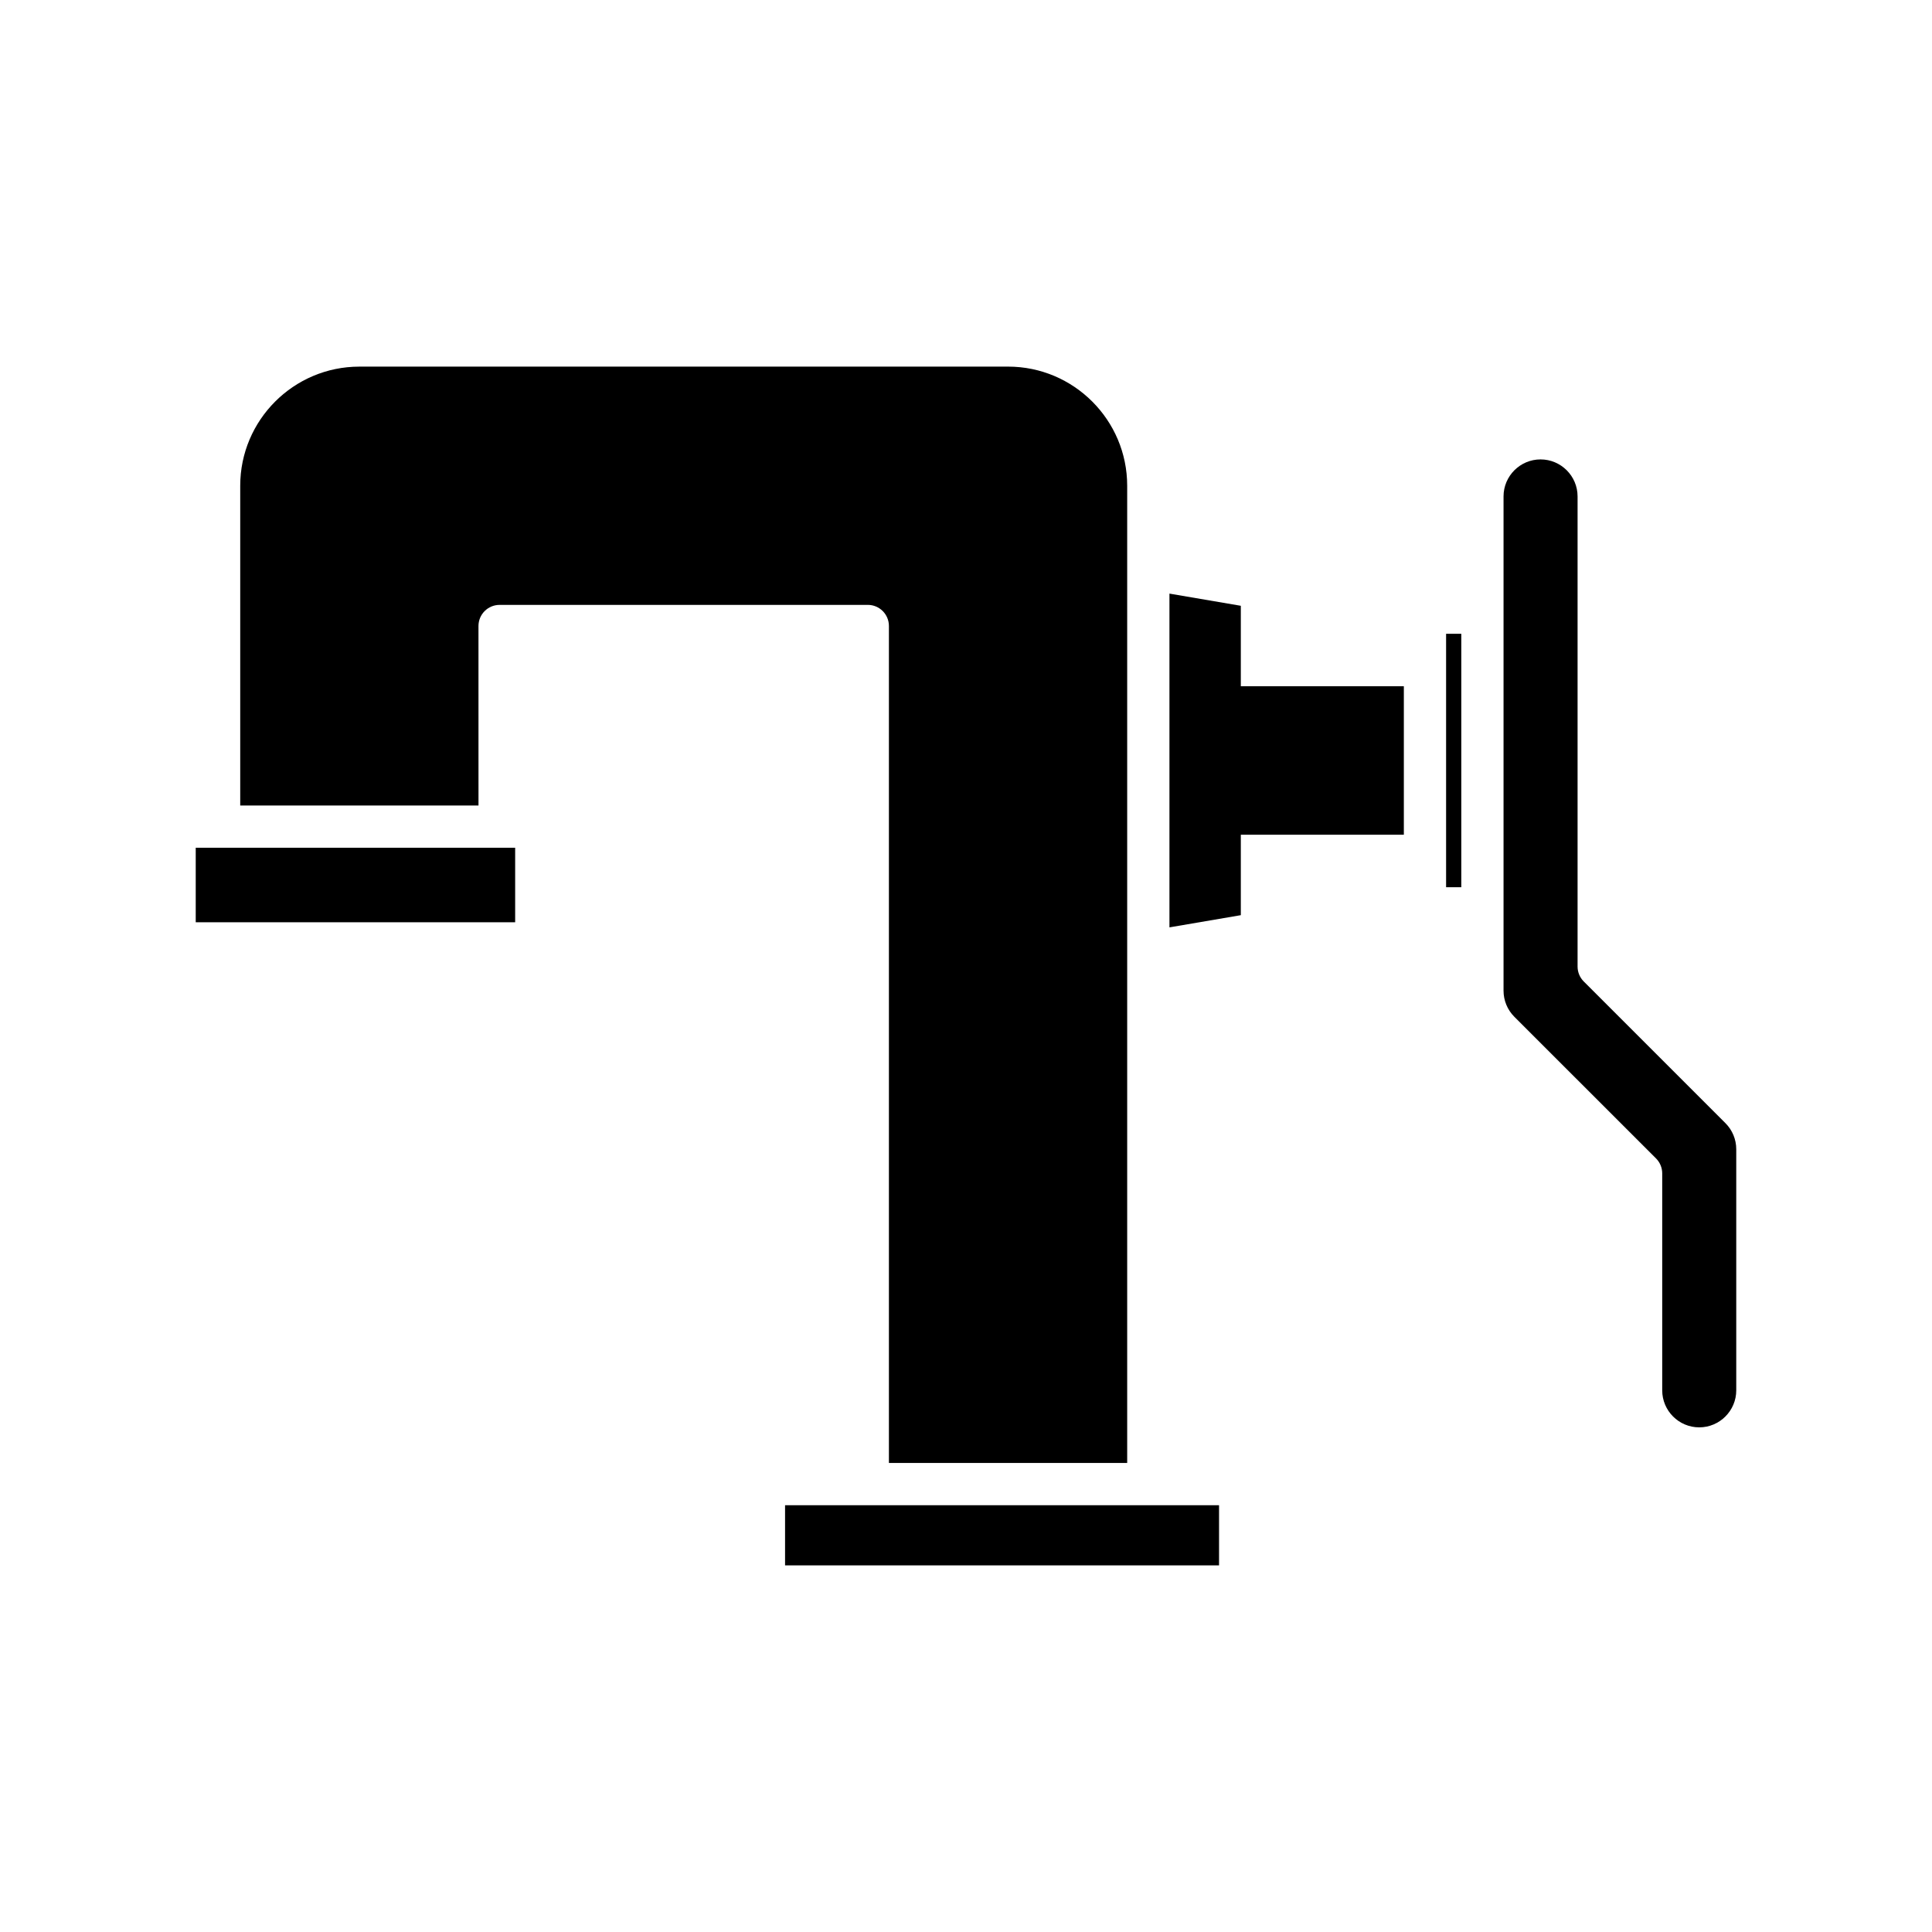
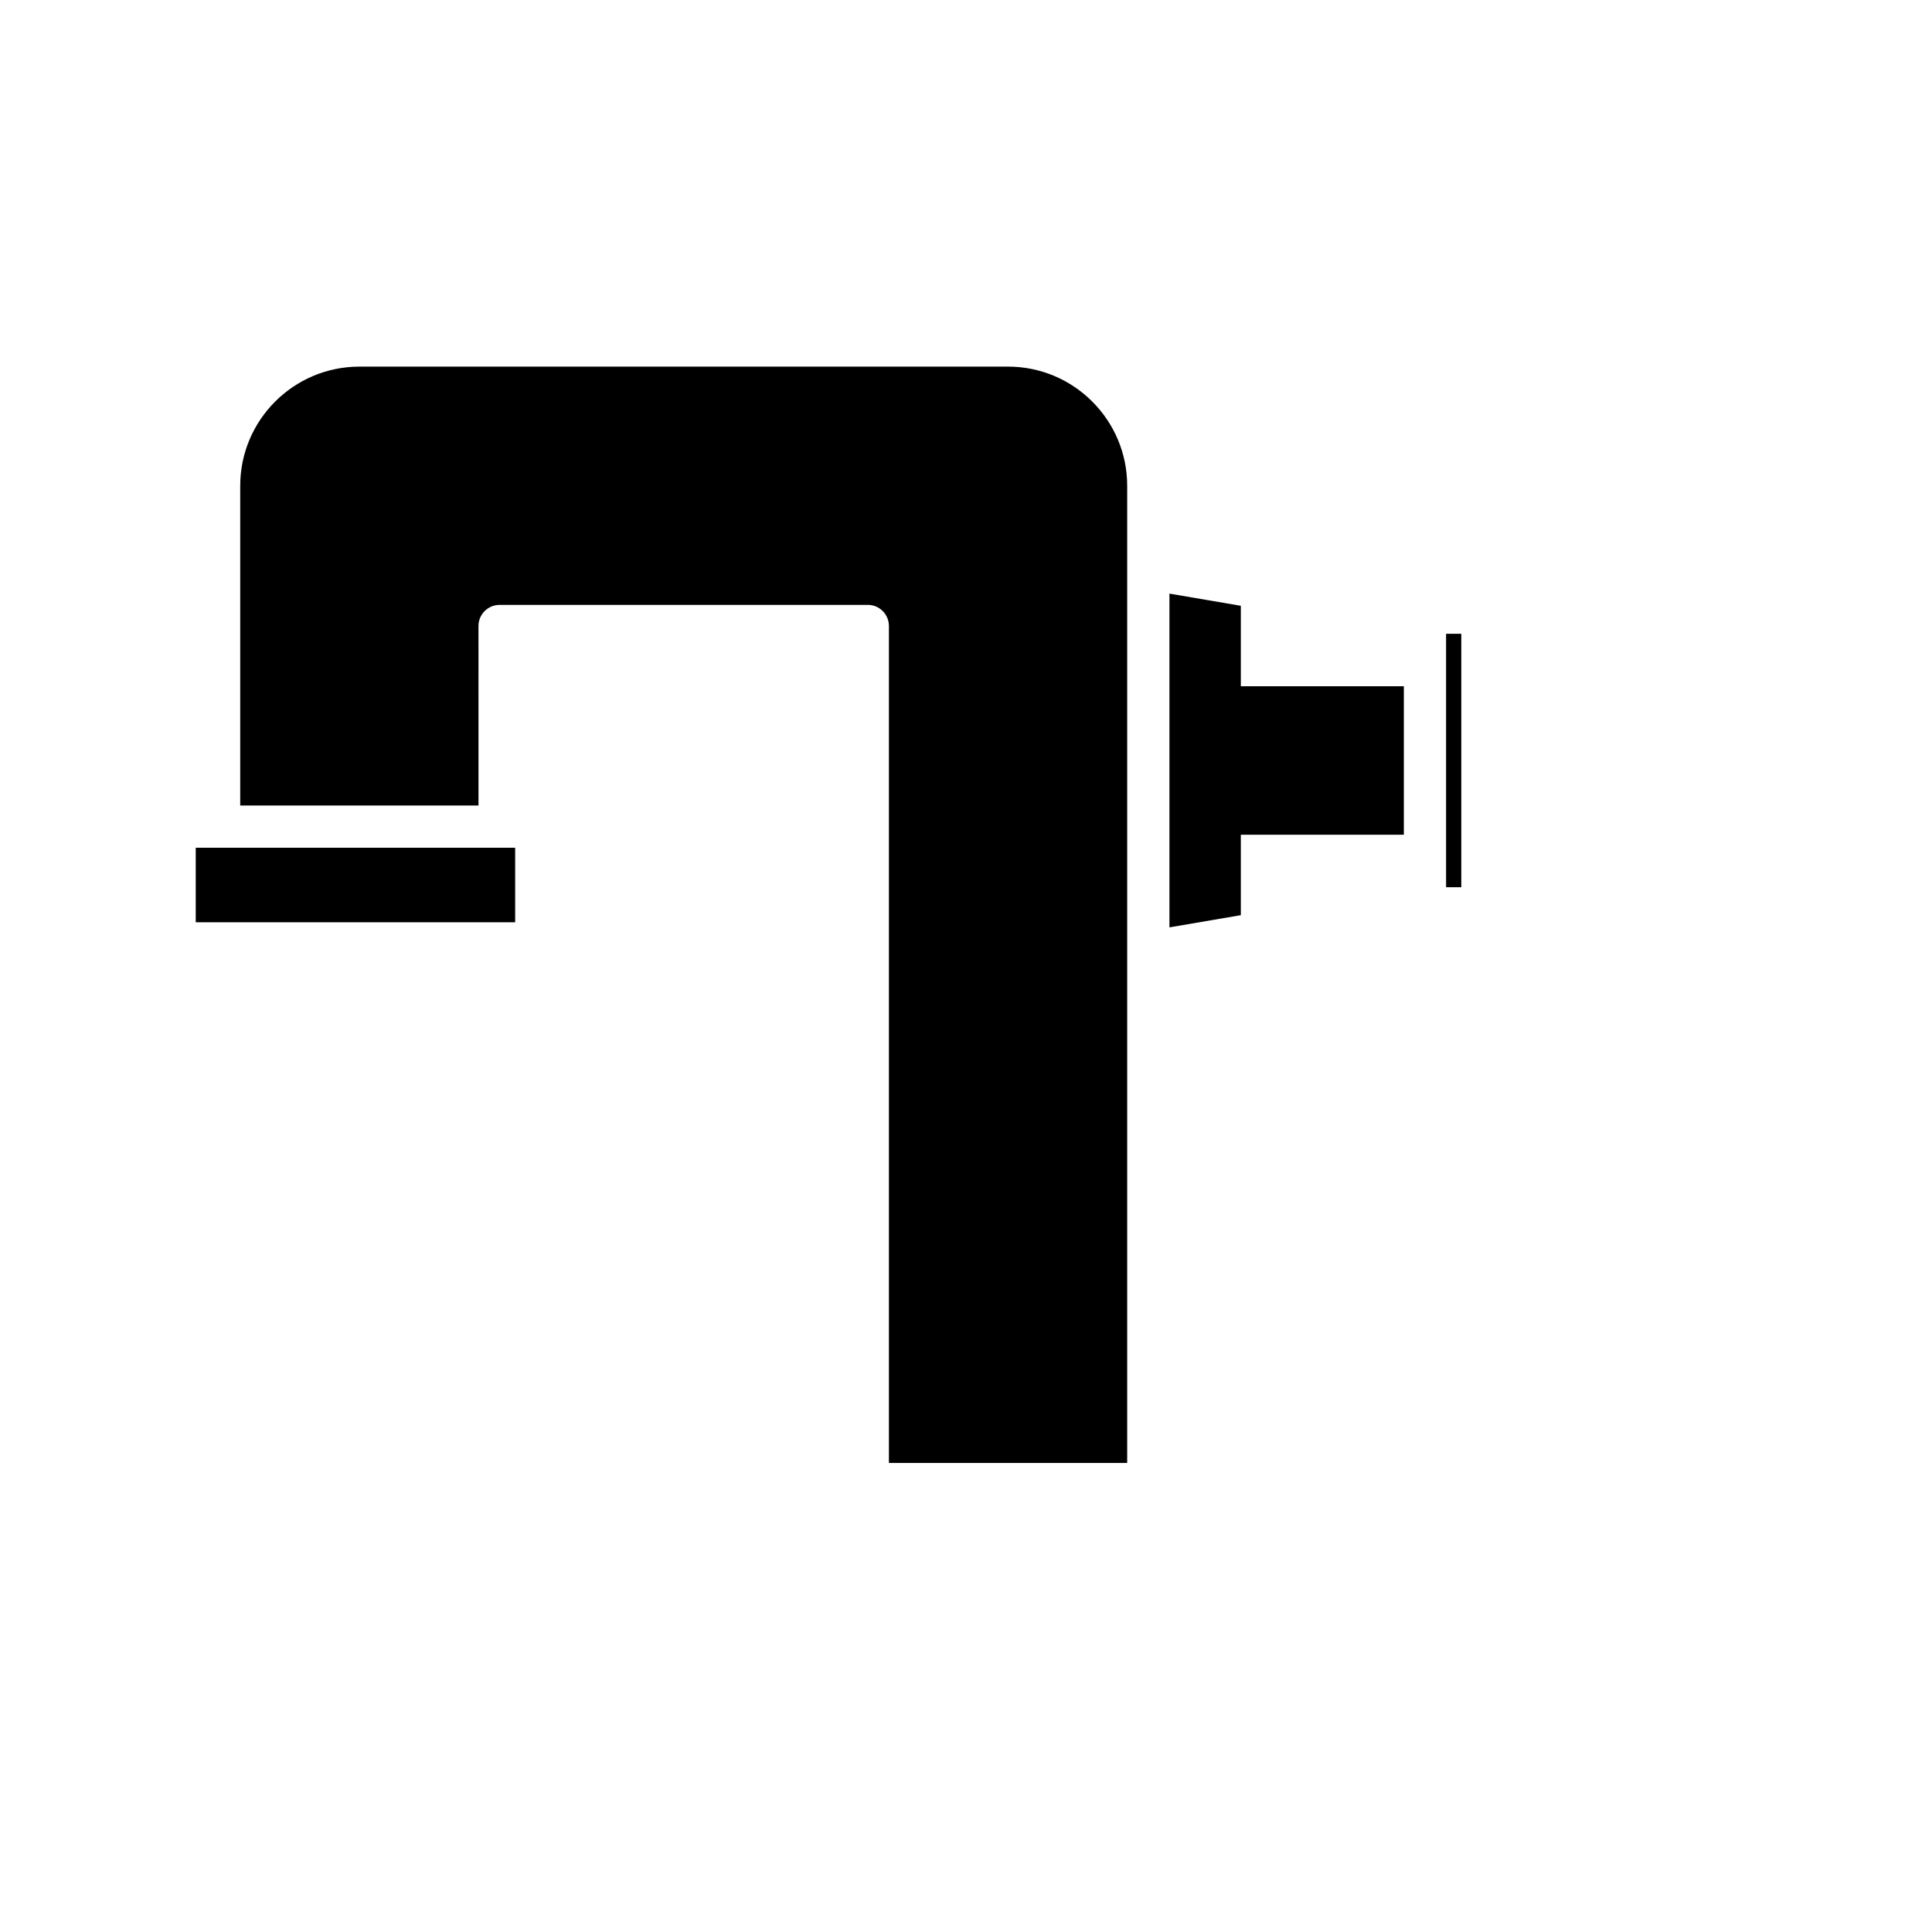
<svg xmlns="http://www.w3.org/2000/svg" fill="#000000" width="800px" height="800px" version="1.1" viewBox="144 144 512 512">
  <g>
    <path d="m195.87 368.66h84.652v19.75h-84.652z" />
    <path d="m270.8 309.9c0-3.094 2.504-5.598 5.598-5.598l97.574-0.004c3.094 0 5.598 2.504 5.598 5.598v221.81h63.145v-258.98c0-17.406-14.164-31.57-31.57-31.57l-171.91 0.004c-17.41 0-31.574 14.164-31.574 31.57v84.738h63.145z" />
-     <path d="m352.05 542.9h115.01v15.941h-115.01z" />
    <path d="m472.83 304.54-18.914-3.227v88.449l18.914-3.231v-21.32h43.203v-39.352h-43.203z" />
    <path d="m527.23 311.96h4.027v67.164h-4.027z" />
-     <path d="m601.25 441.64-37.535-37.535c-1.051-1.051-1.641-2.473-1.641-3.957v-124.59c0-5.406-4.402-9.809-9.812-9.809-5.406 0-9.809 4.402-9.809 9.809v130.97c0 2.617 1.023 5.086 2.875 6.941l37.535 37.527c1.051 1.051 1.641 2.473 1.641 3.957v57.5c0 5.41 4.402 9.812 9.809 9.812 5.41 0 9.812-4.402 9.812-9.812v-63.875c0-2.621-1.023-5.086-2.875-6.938z" />
  </g>
</svg>